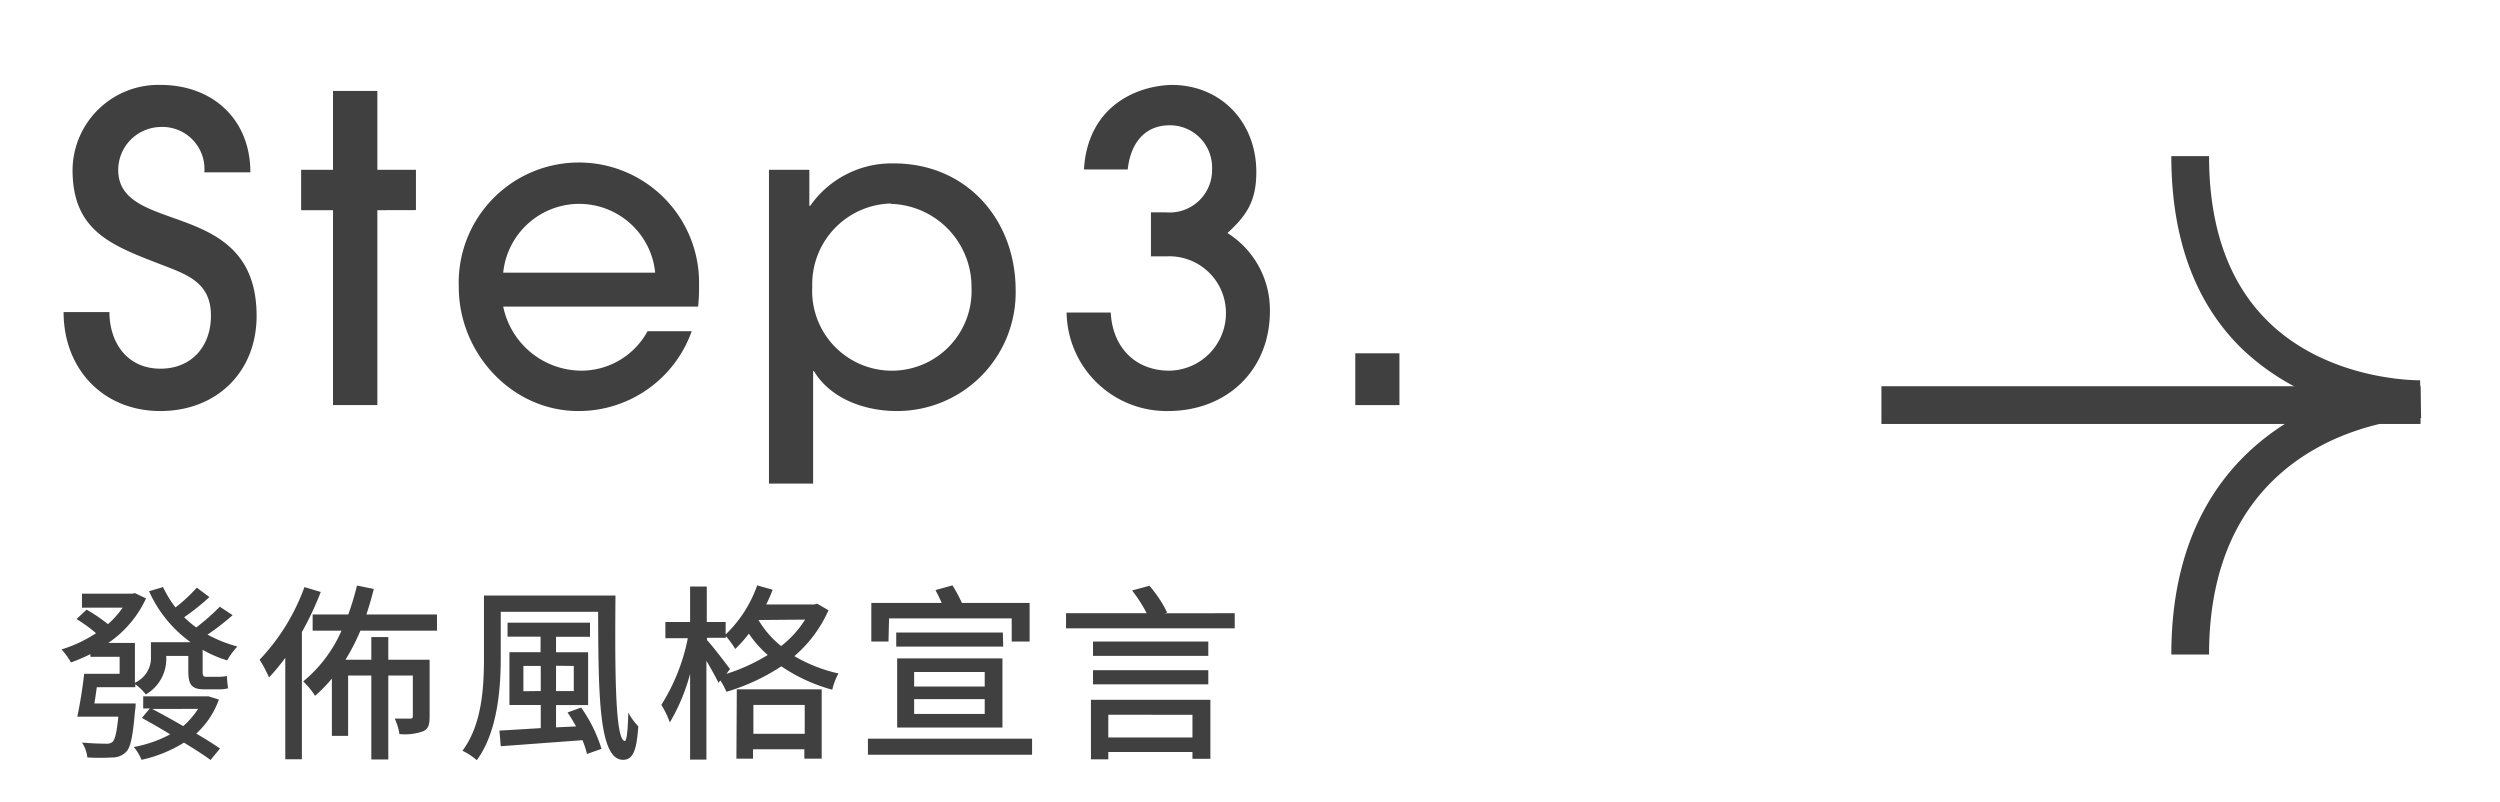
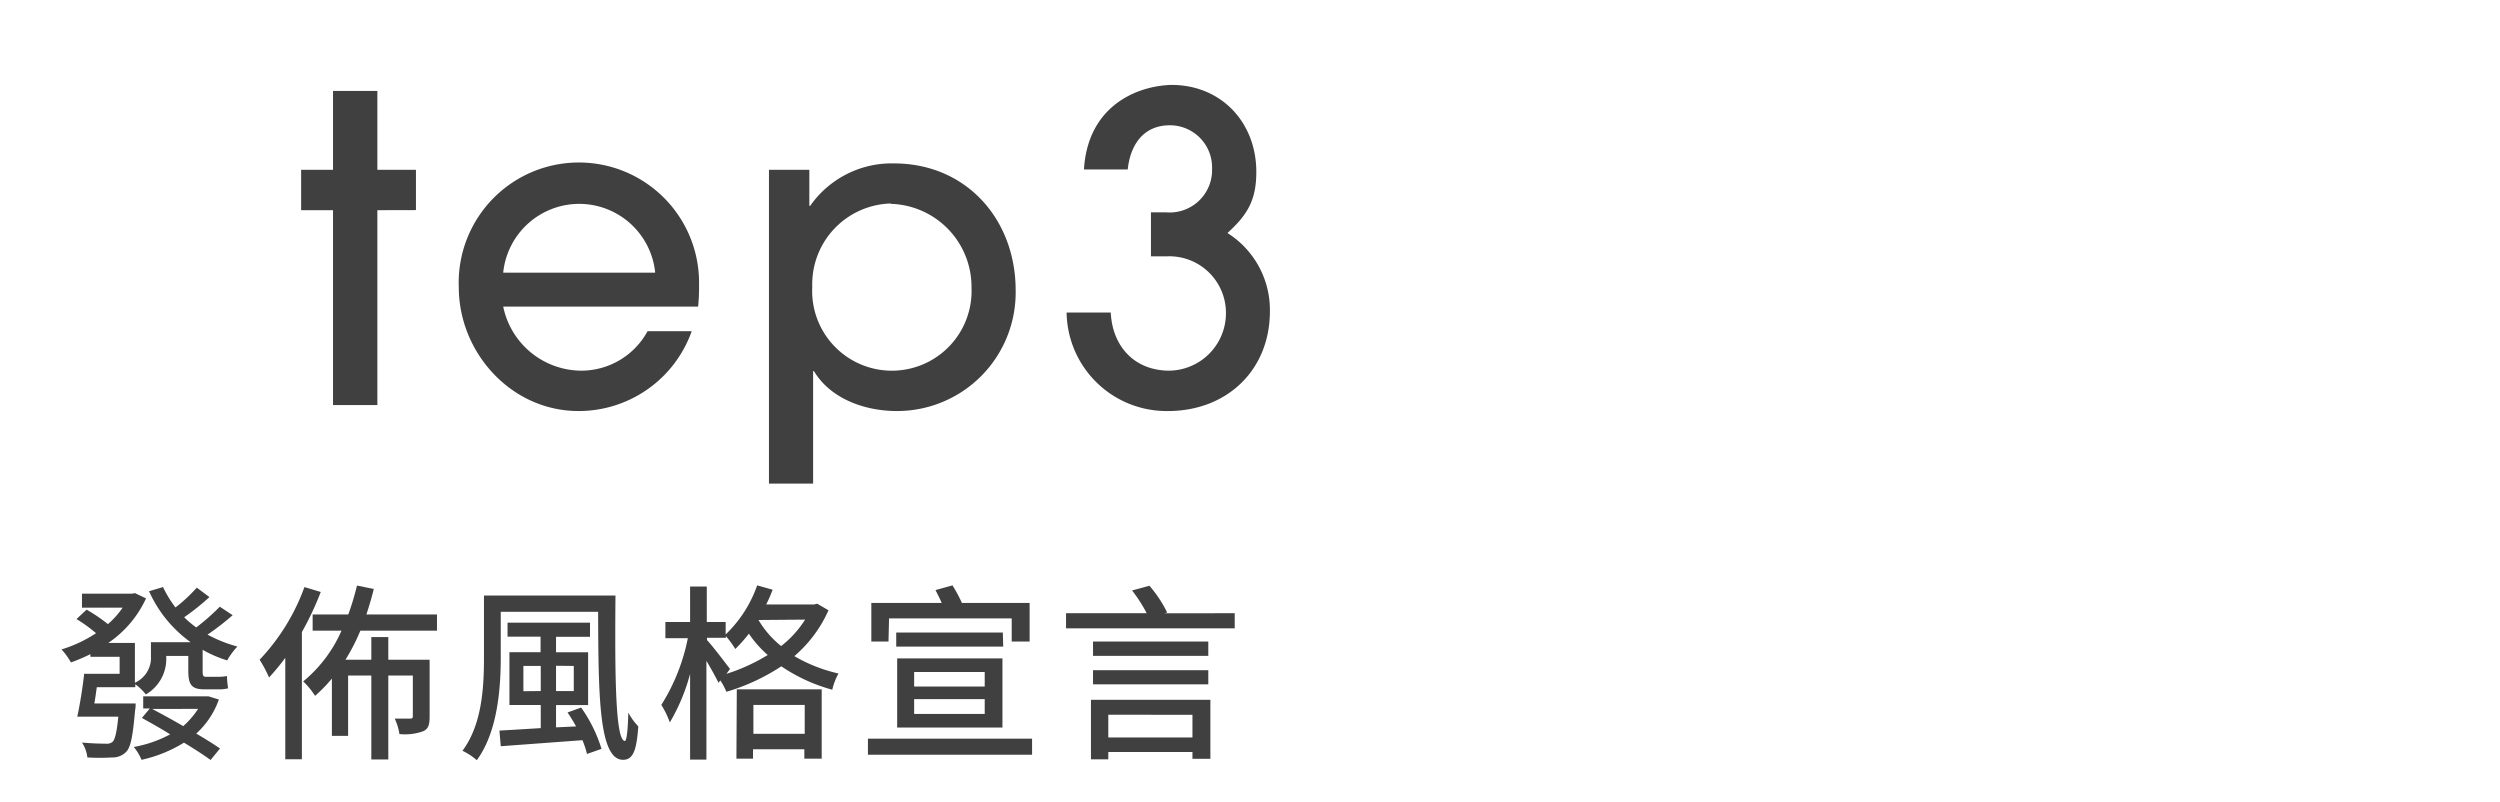
<svg xmlns="http://www.w3.org/2000/svg" id="主視覺" viewBox="0 0 265 85">
  <defs>
    <style>.cls-1{fill:#404040;}</style>
  </defs>
-   <path class="cls-1" d="M17,43.57c-6.07,0-10.26-4.46-10.26-10.49h4.86c0,3.24,1.89,6,5.4,6,3.33,0,5.36-2.38,5.36-5.62,0-3.56-2.57-4.37-5.36-5.45-5.17-2-9.31-3.51-9.31-10A9.1,9.1,0,0,1,17,9c5.54,0,9.54,3.64,9.54,9.27H21.66A4.46,4.46,0,0,0,17,13.46,4.57,4.57,0,0,0,12.53,18c0,7.06,14.67,2.83,14.67,15.48C27.2,39.47,22.92,43.57,17,43.57Z" />
  <path class="cls-1" d="M40,22.28V42.94H35.3V22.28H31.92V18H35.3V9.64H40V18h4.09v4.27Z" />
  <path class="cls-1" d="M74,32.5H53.34a8.5,8.5,0,0,0,8.19,6.79,8,8,0,0,0,7.11-4.18h4.68a12.71,12.71,0,0,1-12,8.46c-7.11,0-12.69-6.17-12.69-13.14a12.74,12.74,0,1,1,25.47-.27A20.52,20.52,0,0,1,74,32.5ZM61.4,21.61a8.11,8.11,0,0,0-8.06,7.29H69.45A8.1,8.1,0,0,0,61.4,21.61Z" />
  <path class="cls-1" d="M95.06,43.57c-3.33,0-7-1.26-8.78-4.23h-.09V51.26H81.51V18h4.28v3.82h.09a10.54,10.54,0,0,1,8.86-4.5c7.7,0,12.92,5.94,12.92,13.46A12.57,12.57,0,0,1,95.06,43.57Zm-.63-22a8.56,8.56,0,0,0-8.33,8.82,8.45,8.45,0,1,0,16.88.09A8.8,8.8,0,0,0,94.43,21.61Z" />
  <path class="cls-1" d="M123.81,43.57a10.6,10.6,0,0,1-10.75-10.44h4.68c.18,3.64,2.56,6.16,6.21,6.16a6.09,6.09,0,0,0,6-6.12,6,6,0,0,0-6.21-6H122V22.51h1.62a4.5,4.5,0,0,0,4.86-4.64A4.47,4.47,0,0,0,124,13.28c-2.79,0-4.19,2.07-4.46,4.68H114.9c.23-3.91,2.16-6.93,5.9-8.32A10.91,10.91,0,0,1,124.17,9c5.31,0,9,4,9,9.22,0,3-.94,4.55-3.06,6.48a9.64,9.64,0,0,1,4.5,8.28C134.61,39.29,130,43.57,123.81,43.57Z" />
-   <path class="cls-1" d="M143.66,42.94V37.45h4.68v5.49Z" />
  <path class="cls-1" d="M24.66,65.21A27.49,27.49,0,0,1,22,67.27a14.28,14.28,0,0,0,3.16,1.26A8.08,8.08,0,0,0,24.08,70a12.59,12.59,0,0,1-2.6-1.12v2.26c0,.46.06.6.34.6h1.24a5,5,0,0,0,1-.08c0,.38.06.92.12,1.3a3.82,3.82,0,0,1-1.06.11H21.64c-1.4,0-1.68-.57-1.68-2V69.53H17.62v.08a4.35,4.35,0,0,1-2.16,4,5.77,5.77,0,0,0-1.12-1.08v.31H10.26c-.08.58-.16,1.19-.26,1.73h4.38s0,.48-.06.71c-.24,2.75-.46,4-1,4.47a2,2,0,0,1-1.42.54,22.7,22.7,0,0,1-2.64,0,3.56,3.56,0,0,0-.57-1.58c1.07.1,2.11.12,2.51.12a1,1,0,0,0,.72-.18c.26-.24.46-1,.62-2.68H8.19c.27-1.23.57-3.06.73-4.55h3.76v-1.8H9.58v-.28a19,19,0,0,1-2.06.88,7.14,7.14,0,0,0-1-1.38,14.22,14.22,0,0,0,3.66-1.72,15.46,15.46,0,0,0-2.07-1.5l1.07-1a17.22,17.22,0,0,1,2.26,1.54A9.22,9.22,0,0,0,13,64.41H8.69V62.93H14l.3-.06,1.18.56a11.54,11.54,0,0,1-4,4.72h2.82v4.22a2.89,2.89,0,0,0,1.7-2.8v-1.5H20.2a13.37,13.37,0,0,1-4.4-5.4l1.48-.44a12,12,0,0,0,1.32,2.16,16.56,16.56,0,0,0,2.26-2.1l1.34,1a25.1,25.1,0,0,1-2.68,2.14,11.07,11.07,0,0,0,1.28,1.08,23.31,23.31,0,0,0,2.5-2.2ZM23.2,74.15a8.82,8.82,0,0,1-2.4,3.61c1,.58,1.88,1.14,2.52,1.58l-1,1.22c-.7-.52-1.7-1.16-2.82-1.84A14.36,14.36,0,0,1,15,80.54a5.25,5.25,0,0,0-.82-1.36,13,13,0,0,0,3.86-1.34c-1-.62-2.06-1.22-3-1.74l.84-1h-.7V73.81h6.64l.28,0Zm-7.06,1c1,.54,2.16,1.16,3.28,1.82A8.9,8.9,0,0,0,21,75.14Z" />
  <path class="cls-1" d="M34,62.75A32.28,32.28,0,0,1,32,67V80.48H30.24V69.73a23.21,23.21,0,0,1-1.72,2.08,14.57,14.57,0,0,0-1-1.88,22.1,22.1,0,0,0,4.75-7.7Zm4.2,4.1a21.23,21.23,0,0,1-1.58,3.08h2.74v-2.4h1.8v2.4h4.38v6c0,.82-.1,1.32-.68,1.58a5.69,5.69,0,0,1-2.52.3,6,6,0,0,0-.5-1.64c.76,0,1.44,0,1.66,0s.26-.08.26-.28V71.61h-2.6V80.5h-1.8V71.61H36.9V78H35.18V71.93a16.23,16.23,0,0,1-1.78,1.83,8.31,8.31,0,0,0-1.26-1.53,14.46,14.46,0,0,0,4.06-5.38H33.14V65.13h3.78a28.67,28.67,0,0,0,.92-3.06l1.78.36c-.22.92-.5,1.84-.78,2.7h7.48v1.72Z" />
  <path class="cls-1" d="M65.24,63.13c-.06,7.56-.06,15.41,1,15.41.2,0,.32-1.3.36-3A6.91,6.91,0,0,0,67.66,77c-.18,2.48-.52,3.54-1.62,3.54-2.6,0-2.6-7.1-2.64-15.69H53.08v4.86c0,3.28-.34,7.89-2.54,10.87a6.74,6.74,0,0,0-1.52-1c2.1-2.8,2.28-6.83,2.28-9.85V63.13ZM61.6,75a15.3,15.3,0,0,1,2.16,4.38l-1.54.54a9.49,9.49,0,0,0-.48-1.46l-8.66.64-.14-1.66c1.2-.06,2.72-.16,4.38-.26V74.73H54v-5.6h3.3V67.49h-3.5V66h8.74v1.5H58.94v1.64h3.4v5.6h-3.4V77.1L61.06,77a17.05,17.05,0,0,0-.9-1.48Zm-4.28-1.75V70.59H55.48v2.68Zm1.62-2.68v2.68h1.88V70.59Z" />
  <path class="cls-1" d="M87.82,64.69a13.71,13.71,0,0,1-3.62,4.86,16.45,16.45,0,0,0,4.68,1.84,6.65,6.65,0,0,0-.66,1.72,18.05,18.05,0,0,1-5.4-2.48A21.79,21.79,0,0,1,77,73.33a7.48,7.48,0,0,0-.64-1.2l-.2.24c-.26-.54-.78-1.48-1.28-2.32V80.52H73.15V71.43A20.39,20.39,0,0,1,71,76.58a9.12,9.12,0,0,0-.9-1.86,20.78,20.78,0,0,0,2.81-7.07H70.53V65.93h2.62V62.17h1.77v3.76h2v1.32a13.27,13.27,0,0,0,3.34-5.2l1.64.46a15.34,15.34,0,0,1-.68,1.56h5.1l.3-.08ZM77,71.43a19.74,19.74,0,0,0,4.38-2,11.72,11.72,0,0,1-2-2.26,14.3,14.3,0,0,1-1.44,1.62,9.87,9.87,0,0,0-1-1.36v.18h-2v.24c.5.5,2.06,2.56,2.44,3.06Zm1.1,1.64h9v7.35H85.26v-1H79.82v1H78.06Zm1.76,1.65v3.06h5.44V74.72Zm.54-9,0,0a10.12,10.12,0,0,0,2.4,2.76,10.88,10.88,0,0,0,2.54-2.8Z" />
  <path class="cls-1" d="M109.4,78.3V80H92V78.3ZM94.18,68H92.36V63.91h7.46c-.2-.46-.44-.94-.66-1.36l1.8-.5a14.83,14.83,0,0,1,1,1.86h7.18V68h-1.9V65.55h-13Zm12.16.54H95V67.05h11.3ZM95.1,77.12V69.79h11.16v7.33Zm1.8-4.35h7.48V71.23H96.9Zm0,2.91h7.48V74.11H96.9Z" />
  <path class="cls-1" d="M130.88,65v1.6H113V65h8.55A15.89,15.89,0,0,0,120,62.59l1.84-.5a13.13,13.13,0,0,1,1.88,2.84l-.28.08Zm-15.24,9.18H128.3v6.25h-1.9v-.72h-8.92v.78h-1.84Zm12.44-4.66H115.86V68h12.22Zm-12.22,1.52h12.22v1.5H115.86Zm1.62,4.72v2.41h8.92V75.77Z" />
-   <path class="cls-1" d="M234.16,69.38h-4c0-16.64,9.18-23.78,16.7-26.84A25.11,25.11,0,0,1,237.68,37c-5-4.85-7.52-11.74-7.52-20.45h4c0,7.58,2.12,13.49,6.29,17.56,6.5,6.35,16,6.2,16.08,6.2l.11,4C255.73,44.29,234.16,45.25,234.16,69.38Z" />
-   <rect class="cls-1" x="199.43" y="40.94" width="57.15" height="4" />
</svg>